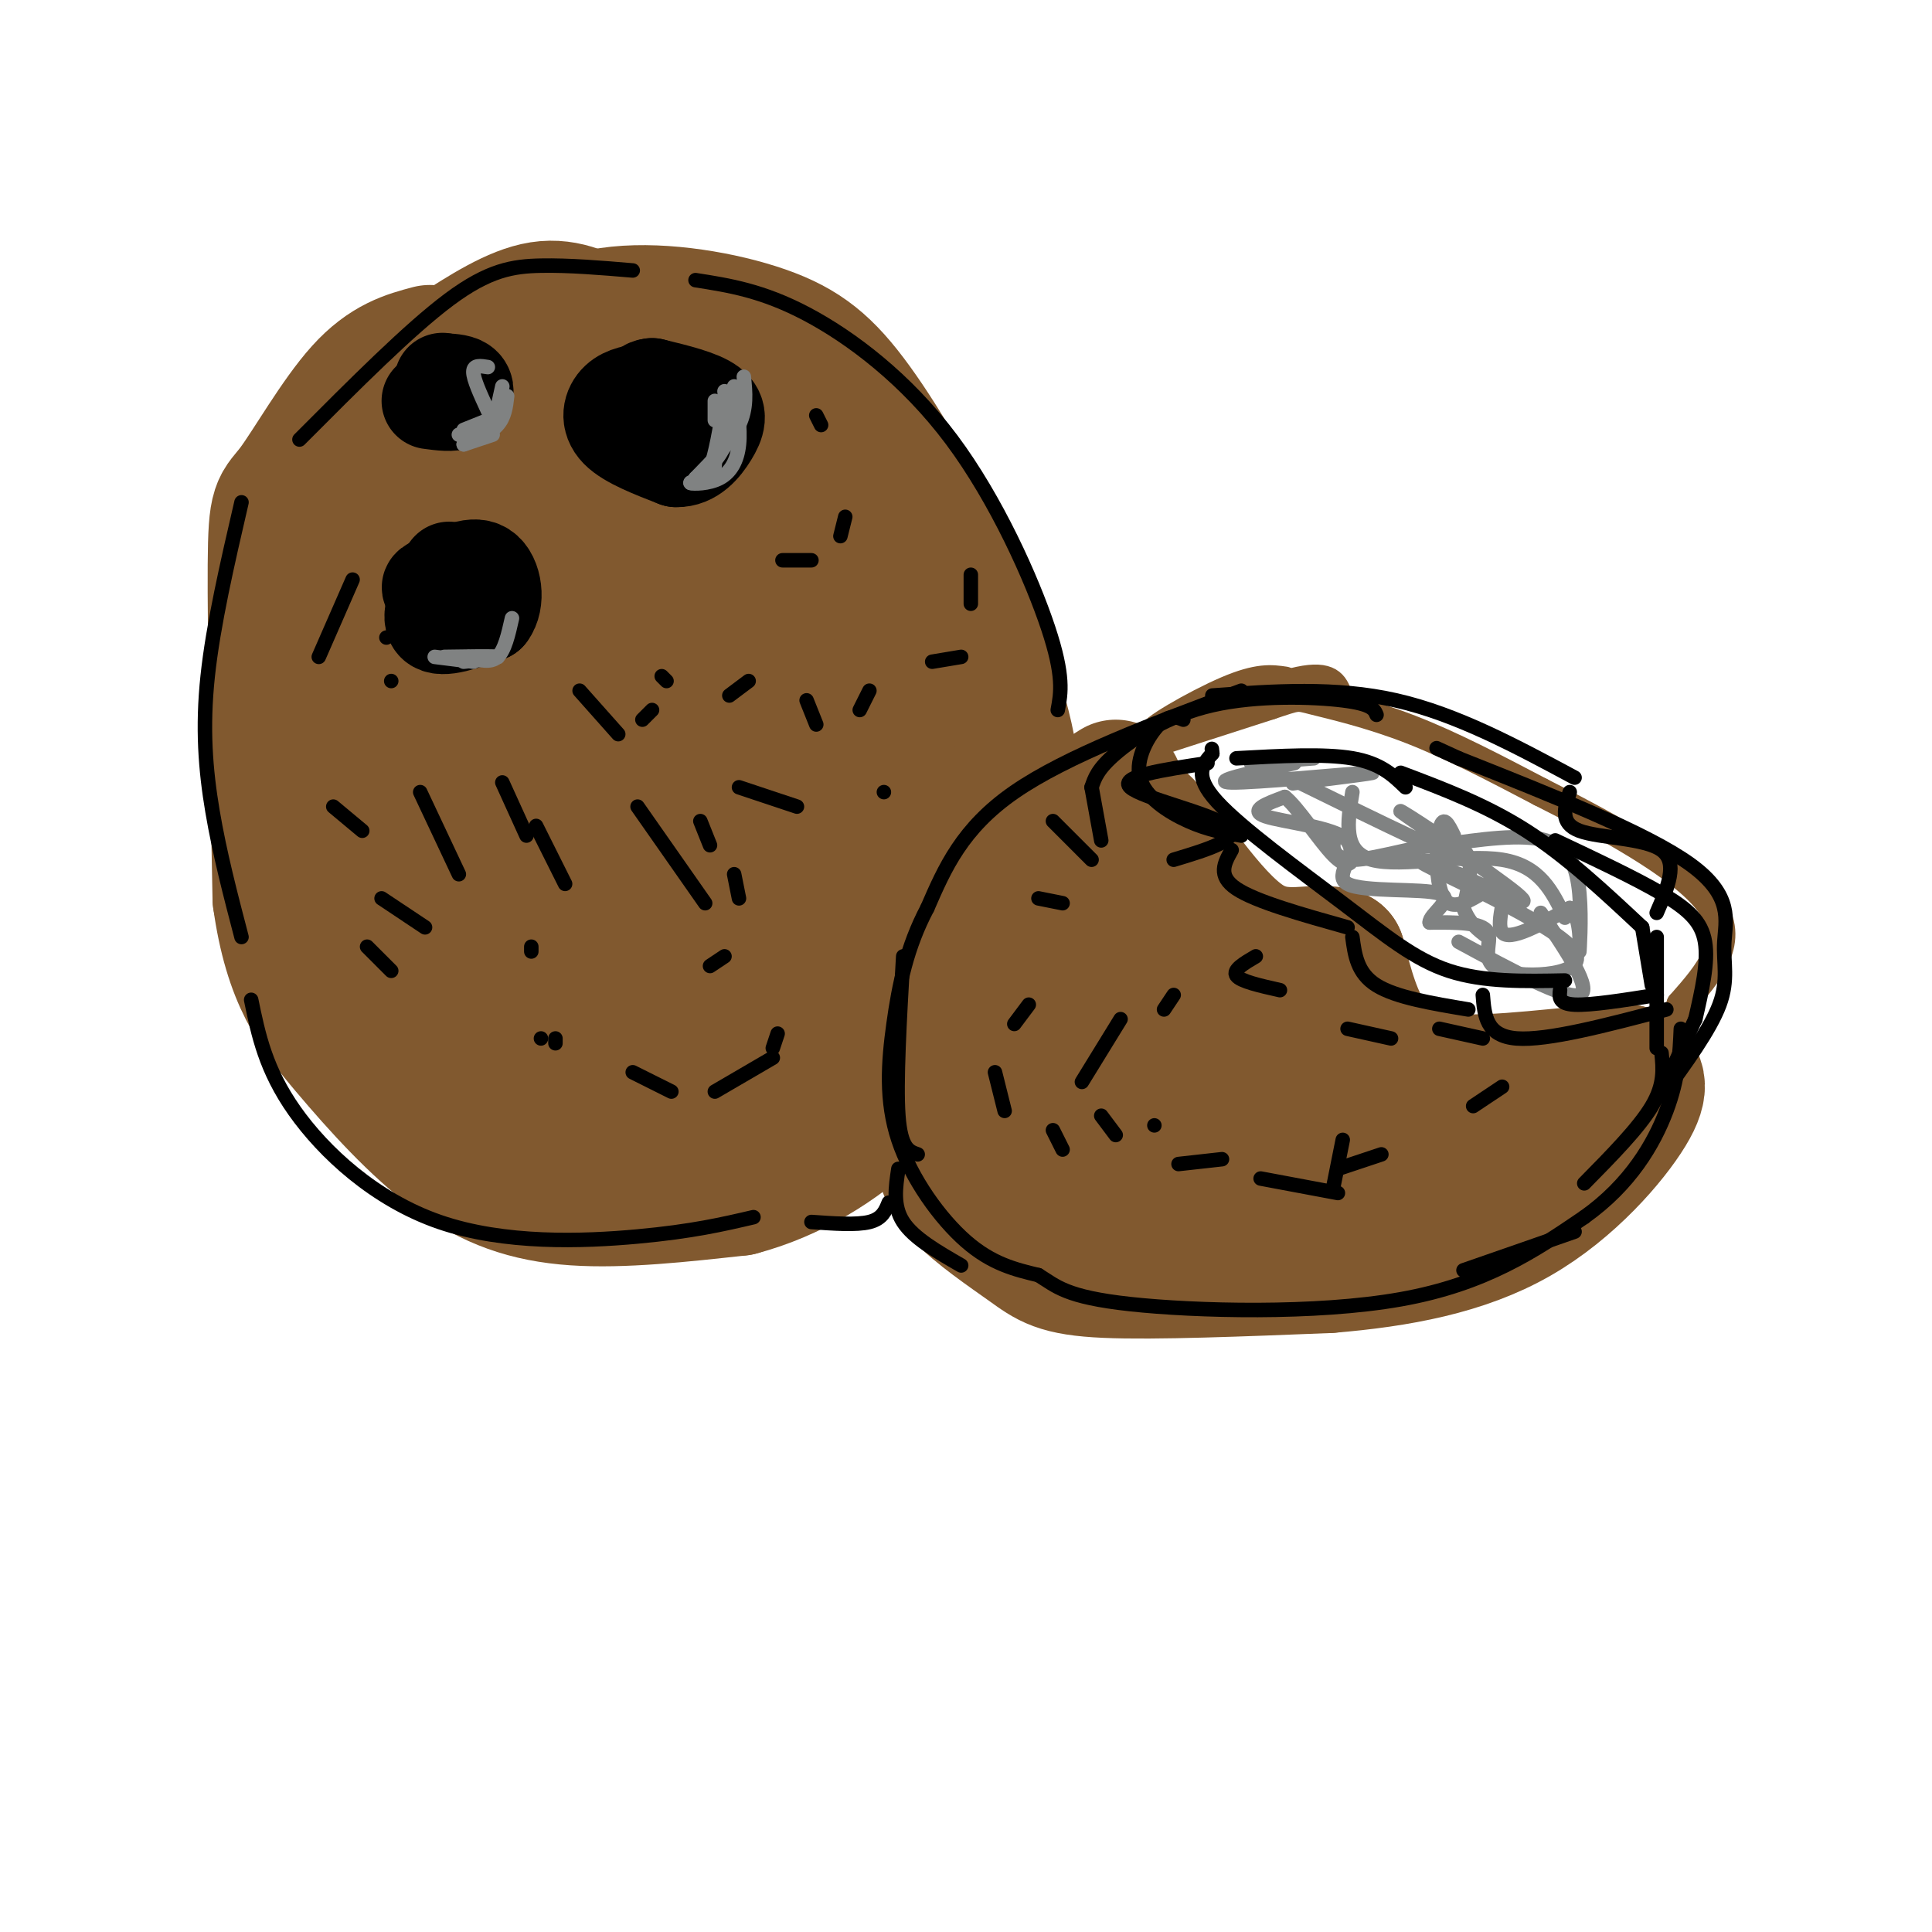
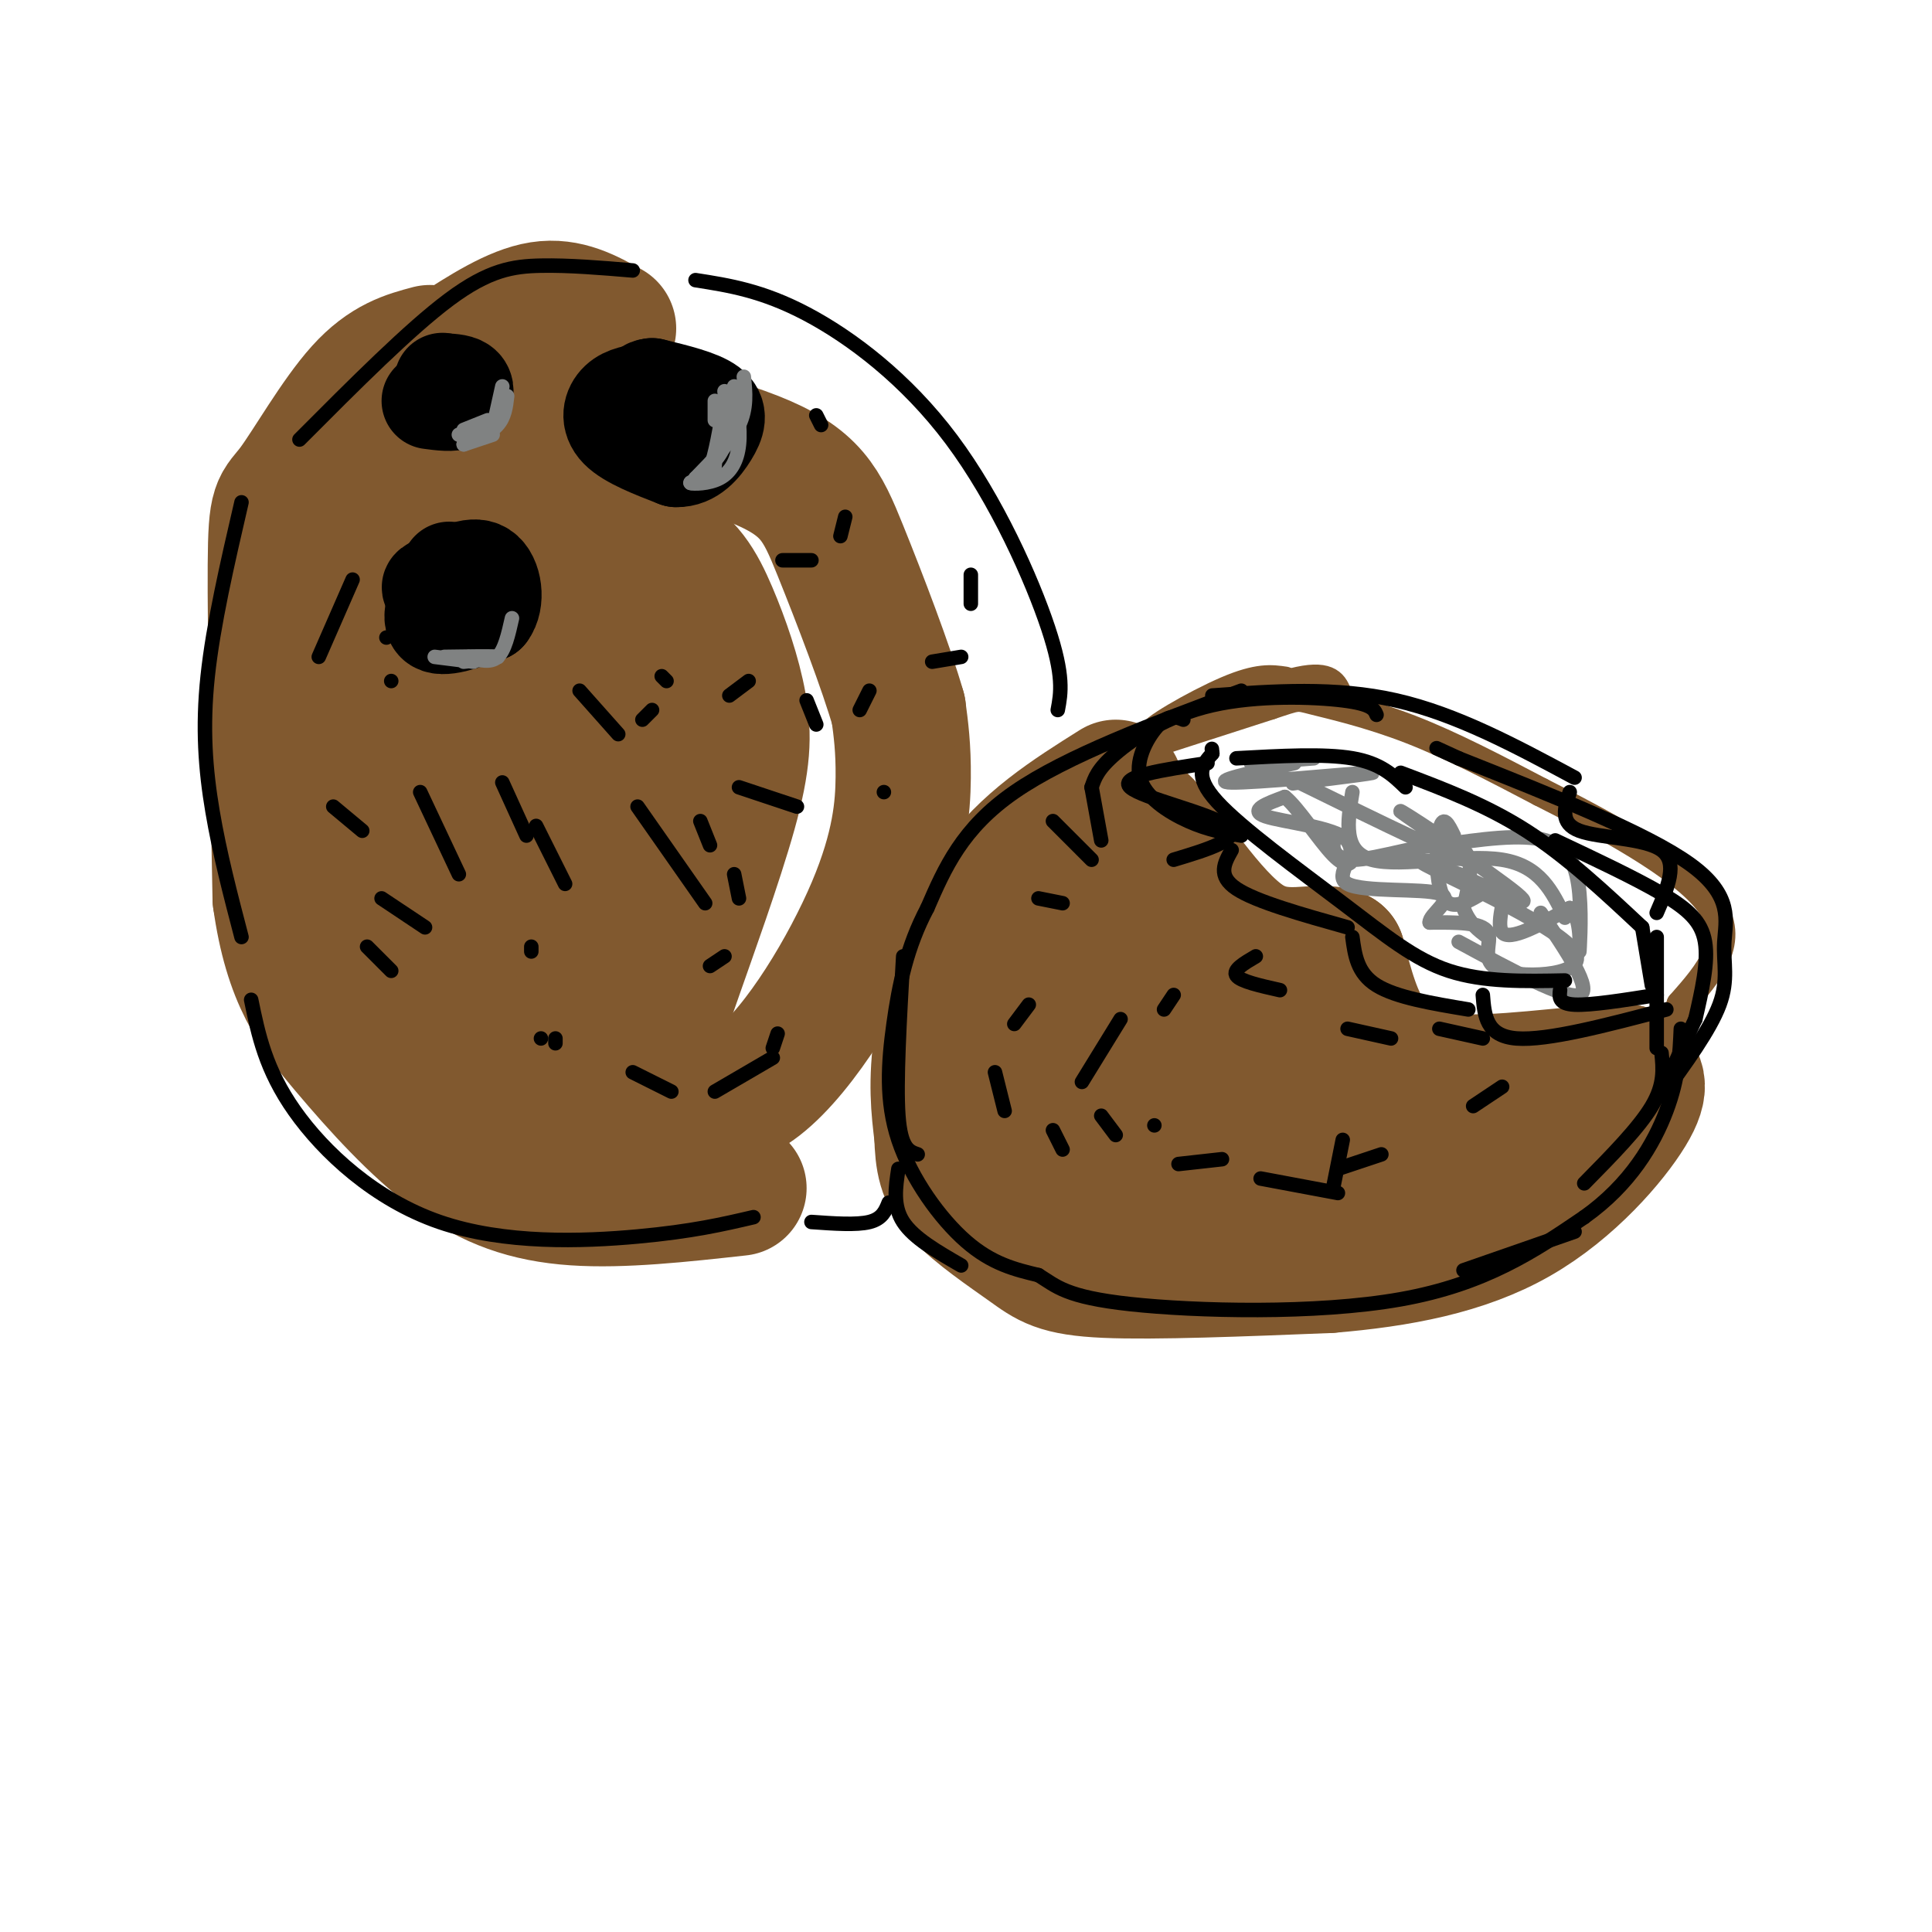
<svg xmlns="http://www.w3.org/2000/svg" viewBox="0 0 400 400" version="1.1">
  <g fill="none" stroke="rgb(129,89,47)" stroke-width="28" stroke-linecap="round" stroke-linejoin="round">
    <path d="M89,73c-4.458,1.185 -8.917,2.369 -14,8c-5.083,5.631 -10.792,15.708 -14,20c-3.208,4.292 -3.917,2.798 -4,16c-0.083,13.202 0.458,41.101 1,69" />
    <path d="M58,186c2.282,16.512 7.488,23.292 14,31c6.512,7.708 14.330,16.344 22,22c7.670,5.656 15.191,8.330 25,9c9.809,0.670 21.904,-0.665 34,-2" />
-     <path d="M153,246c10.753,-2.829 20.635,-8.902 28,-16c7.365,-7.098 12.211,-15.222 16,-23c3.789,-7.778 6.520,-15.209 9,-23c2.480,-7.791 4.709,-15.940 3,-27c-1.709,-11.060 -7.354,-25.030 -13,-39" />
-     <path d="M196,118c-5.568,-12.917 -12.987,-25.710 -19,-34c-6.013,-8.290 -10.619,-12.078 -19,-15c-8.381,-2.922 -20.537,-4.978 -30,-4c-9.463,0.978 -16.231,4.989 -23,9" />
    <path d="M105,74c-7.291,1.932 -14.020,2.261 -21,12c-6.980,9.739 -14.211,28.889 -17,43c-2.789,14.111 -1.135,23.184 1,30c2.135,6.816 4.753,11.376 11,19c6.247,7.624 16.124,18.312 26,29" />
    <path d="M105,207c5.201,6.378 5.202,7.825 9,10c3.798,2.175 11.393,5.080 19,8c7.607,2.920 15.224,5.855 24,-1c8.776,-6.855 18.709,-23.499 24,-36c5.291,-12.501 5.940,-20.857 6,-27c0.060,-6.143 -0.470,-10.071 -1,-14" />
    <path d="M186,147c-2.460,-8.672 -8.109,-23.351 -12,-33c-3.891,-9.649 -6.022,-14.267 -18,-19c-11.978,-4.733 -33.802,-9.582 -45,-10c-11.198,-0.418 -11.771,3.595 -13,7c-1.229,3.405 -3.115,6.203 -5,9" />
    <path d="M93,101c-3.792,5.861 -10.773,16.012 -13,33c-2.227,16.988 0.300,40.811 2,53c1.700,12.189 2.573,12.743 4,17c1.427,4.257 3.408,12.216 9,16c5.592,3.784 14.796,3.392 24,3" />
-     <path d="M119,223c9.191,-1.446 20.168,-6.562 29,-18c8.832,-11.438 15.520,-29.197 19,-36c3.480,-6.803 3.753,-2.649 0,-12c-3.753,-9.351 -11.532,-32.208 -17,-44c-5.468,-11.792 -8.626,-12.521 -14,-14c-5.374,-1.479 -12.964,-3.708 -20,0c-7.036,3.708 -13.518,13.354 -20,23" />
    <path d="M96,122c-4.554,6.032 -5.938,9.611 -6,18c-0.062,8.389 1.197,21.586 4,31c2.803,9.414 7.151,15.044 11,20c3.849,4.956 7.199,9.239 10,12c2.801,2.761 5.052,3.999 9,4c3.948,0.001 9.591,-1.235 12,-1c2.409,0.235 1.583,1.941 4,-5c2.417,-6.941 8.077,-22.529 11,-33c2.923,-10.471 3.109,-15.823 2,-22c-1.109,-6.177 -3.513,-13.177 -6,-19c-2.487,-5.823 -5.058,-10.468 -11,-13c-5.942,-2.532 -15.253,-2.951 -20,-3c-4.747,-0.049 -4.928,0.272 -6,10c-1.072,9.728 -3.036,28.864 -5,48" />
    <path d="M105,169c-0.690,10.932 0.084,14.261 1,16c0.916,1.739 1.974,1.888 4,3c2.026,1.112 5.020,3.186 9,2c3.980,-1.186 8.946,-5.633 12,-8c3.054,-2.367 4.197,-2.654 6,-9c1.803,-6.346 4.266,-18.751 4,-28c-0.266,-9.249 -3.260,-15.341 -7,-18c-3.740,-2.659 -8.226,-1.885 -11,-1c-2.774,0.885 -3.838,1.883 -5,9c-1.162,7.117 -2.423,20.355 -1,28c1.423,7.645 5.531,9.698 8,11c2.469,1.302 3.301,1.854 5,-2c1.699,-3.854 4.265,-12.115 5,-19c0.735,-6.885 -0.361,-12.396 -2,-15c-1.639,-2.604 -3.819,-2.302 -6,-2" />
    <path d="M127,136c-3.370,0.661 -8.795,3.312 -12,8c-3.205,4.688 -4.189,11.411 -5,15c-0.811,3.589 -1.449,4.043 1,6c2.449,1.957 7.984,5.418 11,7c3.016,1.582 3.513,1.286 5,0c1.487,-1.286 3.966,-3.561 5,-11c1.034,-7.439 0.625,-20.041 1,-27c0.375,-6.959 1.536,-8.274 -1,-12c-2.536,-3.726 -8.768,-9.863 -15,-16" />
    <path d="M126,68c-4.333,-2.417 -8.667,-4.833 -14,-4c-5.333,0.833 -11.667,4.917 -18,9" />
    <path d="M94,73c-4.500,3.167 -6.750,6.583 -9,10" />
  </g>
  <g fill="none" stroke="rgb(0,0,0)" stroke-width="20" stroke-linecap="round" stroke-linejoin="round">
    <path d="M134,81c-2.267,0.311 -4.533,0.622 -6,2c-1.467,1.378 -2.133,3.822 0,6c2.133,2.178 7.067,4.089 12,6" />
    <path d="M140,95c3.298,0.107 5.542,-2.625 7,-5c1.458,-2.375 2.131,-4.393 0,-6c-2.131,-1.607 -7.065,-2.804 -12,-4" />
    <path d="M135,80c-2.333,0.167 -2.167,2.583 -2,5" />
    <path d="M93,118c-2.167,4.750 -4.333,9.500 -3,11c1.333,1.500 6.167,-0.250 11,-2" />
    <path d="M101,127c1.933,-2.444 1.267,-7.556 -1,-9c-2.267,-1.444 -6.133,0.778 -10,3" />
    <path d="M90,121c-1.667,0.667 -0.833,0.833 0,1" />
    <path d="M91,81c0.000,0.000 0.000,0.000 0,0" />
    <path d="M89,83c2.333,0.311 4.667,0.622 6,0c1.333,-0.622 1.667,-2.178 1,-3c-0.667,-0.822 -2.333,-0.911 -4,-1" />
    <path d="M92,79c-0.667,-0.167 -0.333,-0.083 0,0" />
  </g>
  <g fill="none" stroke="rgb(129,89,47)" stroke-width="28" stroke-linecap="round" stroke-linejoin="round">
    <path d="M231,163c-9.333,5.867 -18.667,11.733 -25,21c-6.333,9.267 -9.667,21.933 -11,31c-1.333,9.067 -0.667,14.533 0,20" />
    <path d="M195,235c0.166,5.228 0.581,8.298 4,12c3.419,3.702 9.844,8.035 14,11c4.156,2.965 6.045,4.561 16,5c9.955,0.439 27.978,-0.281 46,-1" />
    <path d="M275,262c14.571,-1.202 28.000,-3.708 39,-10c11.000,-6.292 19.571,-16.369 23,-22c3.429,-5.631 1.714,-6.815 0,-8" />
    <path d="M337,222c-6.357,-0.524 -22.250,2.167 -33,2c-10.750,-0.167 -16.357,-3.190 -20,-8c-3.643,-4.810 -5.321,-11.405 -7,-18" />
    <path d="M277,198c-4.202,-1.988 -11.208,2.042 -19,-3c-7.792,-5.042 -16.369,-19.155 -21,-24c-4.631,-4.845 -5.315,-0.423 -6,4" />
    <path d="M231,175c-5.547,7.169 -16.415,23.092 -21,32c-4.585,8.908 -2.889,10.800 -2,13c0.889,2.200 0.970,4.708 4,9c3.030,4.292 9.009,10.369 18,13c8.991,2.631 20.996,1.815 33,1" />
    <path d="M263,243c15.178,-0.600 36.622,-2.600 34,-9c-2.622,-6.400 -29.311,-17.200 -56,-28" />
    <path d="M241,206c-10.404,-4.294 -8.413,-1.030 -9,1c-0.587,2.030 -3.751,2.826 -3,7c0.751,4.174 5.418,11.727 9,15c3.582,3.273 6.080,2.266 9,0c2.920,-2.266 6.263,-5.790 7,-8c0.737,-2.210 -1.131,-3.105 -3,-4" />
-     <path d="M251,217c-3.833,-1.667 -11.917,-3.833 -20,-6" />
  </g>
  <g fill="none" stroke="rgb(129,89,47)" stroke-width="6" stroke-linecap="round" stroke-linejoin="round">
    <path d="M232,156c0.000,0.000 31.000,-10.000 31,-10" />
    <path d="M263,146c5.964,-1.976 5.375,-1.917 9,-1c3.625,0.917 11.464,2.690 20,6c8.536,3.310 17.768,8.155 27,13" />
    <path d="M319,164c12.244,6.200 29.356,15.200 35,23c5.644,7.800 -0.178,14.400 -6,21" />
    <path d="M348,208c-1.000,4.833 -0.500,6.417 0,8" />
    <path d="M277,144c-0.833,-2.167 -1.667,-4.333 -8,-3c-6.333,1.333 -18.167,6.167 -30,11" />
    <path d="M239,152c-1.867,-0.200 8.467,-6.200 15,-9c6.533,-2.800 9.267,-2.400 12,-2" />
  </g>
  <g fill="none" stroke="rgb(0,0,0)" stroke-width="3" stroke-linecap="round" stroke-linejoin="round">
    <path d="M257,143c-18.083,6.750 -36.167,13.500 -47,21c-10.833,7.500 -14.417,15.750 -18,24" />
    <path d="M192,188c-4.255,8.006 -5.893,16.022 -7,24c-1.107,7.978 -1.683,15.917 1,24c2.683,8.083 8.624,16.309 14,21c5.376,4.691 10.188,5.845 15,7" />
    <path d="M215,264c3.738,2.298 5.583,4.542 19,6c13.417,1.458 38.405,2.131 56,-1c17.595,-3.131 27.798,-10.065 38,-17" />
    <path d="M328,252c9.556,-6.778 14.444,-15.222 17,-22c2.556,-6.778 2.778,-11.889 3,-17" />
    <path d="M345,209c-12.333,3.250 -24.667,6.500 -31,6c-6.333,-0.500 -6.667,-4.750 -7,-9" />
    <path d="M304,209c-7.500,-1.250 -15.000,-2.500 -19,-5c-4.000,-2.500 -4.500,-6.250 -5,-10" />
    <path d="M279,192c-9.500,-2.667 -19.000,-5.333 -23,-8c-4.000,-2.667 -2.500,-5.333 -1,-8" />
    <path d="M257,173c-3.429,-0.571 -6.857,-1.143 -11,-3c-4.143,-1.857 -9.000,-5.000 -10,-9c-1.000,-4.000 1.857,-8.857 4,-11c2.143,-2.143 3.571,-1.571 5,-1" />
    <path d="M251,144c12.750,-0.917 25.500,-1.833 38,1c12.500,2.833 24.750,9.417 37,16" />
    <path d="M325,164c-1.067,3.222 -2.133,6.444 2,8c4.133,1.556 13.467,1.444 17,4c3.533,2.556 1.267,7.778 -1,13" />
    <path d="M343,194c0.000,0.000 0.000,23.000 0,23" />
  </g>
  <g fill="none" stroke="rgb(128,130,130)" stroke-width="3" stroke-linecap="round" stroke-linejoin="round">
    <path d="M272,157c0.000,0.000 -13.000,1.000 -13,1" />
    <path d="M268,158c-8.911,1.956 -17.822,3.911 -13,4c4.822,0.089 23.378,-1.689 28,-2c4.622,-0.311 -4.689,0.844 -14,2" />
    <path d="M269,162c-2.333,0.333 -1.167,0.167 0,0" />
    <path d="M269,162c17.161,8.423 34.321,16.845 35,16c0.679,-0.845 -15.125,-10.958 -14,-10c1.125,0.958 19.179,12.988 24,17c4.821,4.012 -3.589,0.006 -12,-4" />
    <path d="M302,181c-4.990,-1.779 -11.464,-4.228 -5,-1c6.464,3.228 25.867,12.133 29,17c3.133,4.867 -10.003,5.695 -15,4c-4.997,-1.695 -1.856,-5.913 -3,-8c-1.144,-2.087 -6.572,-2.044 -12,-2" />
    <path d="M296,191c-0.174,-1.675 5.390,-4.863 2,-6c-3.390,-1.137 -15.733,-0.222 -19,-2c-3.267,-1.778 2.544,-6.248 0,-9c-2.544,-2.752 -13.441,-3.786 -17,-5c-3.559,-1.214 0.221,-2.607 4,-4" />
    <path d="M266,165c2.603,2.006 7.110,9.021 10,12c2.890,2.979 4.164,1.923 4,0c-0.164,-1.923 -1.766,-4.711 -3,-4c-1.234,0.711 -2.102,4.922 3,5c5.102,0.078 16.172,-3.978 21,-3c4.828,0.978 3.414,6.989 2,13" />
    <path d="M303,188c1.167,3.167 3.083,4.583 5,6" />
    <path d="M280,164c-1.022,6.178 -2.044,12.356 4,14c6.044,1.644 19.156,-1.244 27,0c7.844,1.244 10.422,6.622 13,12" />
    <path d="M319,189c5.417,8.000 10.833,16.000 8,17c-2.833,1.000 -13.917,-5.000 -25,-11" />
  </g>
  <g fill="none" stroke="rgb(0,0,0)" stroke-width="3" stroke-linecap="round" stroke-linejoin="round">
    <path d="M144,58c6.911,1.077 13.821,2.155 23,7c9.179,4.845 20.625,13.458 30,26c9.375,12.542 16.679,29.012 20,39c3.321,9.988 2.661,13.494 2,17" />
    <path d="M131,56c-6.600,-0.556 -13.200,-1.111 -19,-1c-5.800,0.111 -10.800,0.889 -19,7c-8.200,6.111 -19.600,17.556 -31,29" />
    <path d="M50,104c-2.933,12.667 -5.867,25.333 -7,36c-1.133,10.667 -0.467,19.333 1,28c1.467,8.667 3.733,17.333 6,26" />
    <path d="M52,207c1.488,7.232 2.976,14.464 9,23c6.024,8.536 16.583,18.375 30,23c13.417,4.625 29.690,4.036 41,3c11.310,-1.036 17.655,-2.518 24,-4" />
    <path d="M228,174c0.000,0.000 -2.000,-11.000 -2,-11" />
    <path d="M226,178c0.000,0.000 -8.000,-8.000 -8,-8" />
    <path d="M220,187c0.000,0.000 -5.000,-1.000 -5,-1" />
    <path d="M260,198c-2.417,1.417 -4.833,2.833 -4,4c0.833,1.167 4.917,2.083 9,3" />
    <path d="M279,213c0.000,0.000 9.000,2.000 9,2" />
    <path d="M298,213c0.000,0.000 9.000,2.000 9,2" />
    <path d="M311,225c0.000,0.000 -6.000,4.000 -6,4" />
    <path d="M286,239c0.000,0.000 -9.000,3.000 -9,3" />
    <path d="M243,206c0.000,0.000 -2.000,3.000 -2,3" />
    <path d="M239,233c0.000,0.000 0.000,0.000 0,0" />
    <path d="M169,86c0.000,0.000 1.000,2.000 1,2" />
    <path d="M175,107c0.000,0.000 -1.000,4.000 -1,4" />
    <path d="M168,116c0.000,0.000 -6.000,0.000 -6,0" />
    <path d="M201,119c0.000,0.000 0.000,6.000 0,6" />
    <path d="M199,136c0.000,0.000 -6.000,1.000 -6,1" />
    <path d="M180,143c0.000,0.000 -2.000,4.000 -2,4" />
    <path d="M183,164c0.000,0.000 0.000,0.000 0,0" />
    <path d="M81,141c0.000,0.000 0.000,0.000 0,0" />
    <path d="M69,167c0.000,0.000 6.000,5.000 6,5" />
    <path d="M110,196c0.000,0.000 0.000,1.000 0,1" />
    <path d="M112,215c0.000,0.000 0.000,0.000 0,0" />
    <path d="M117,183c0.000,0.000 -6.000,-12.000 -6,-12" />
    <path d="M120,143c0.000,0.000 8.000,9.000 8,9" />
    <path d="M145,170c0.000,0.000 2.000,5.000 2,5" />
    <path d="M152,181c0.000,0.000 1.000,5.000 1,5" />
    <path d="M150,198c0.000,0.000 -3.000,2.000 -3,2" />
    <path d="M88,192c0.000,0.000 -9.000,-6.000 -9,-6" />
    <path d="M76,196c0.000,0.000 5.000,5.000 5,5" />
    <path d="M131,222c0.000,0.000 8.000,4.000 8,4" />
    <path d="M148,226c0.000,0.000 12.000,-7.000 12,-7" />
    <path d="M165,167c0.000,0.000 -12.000,-4.000 -12,-4" />
    <path d="M151,144c0.000,0.000 4.000,-3.000 4,-3" />
    <path d="M167,145c0.000,0.000 2.000,5.000 2,5" />
    <path d="M104,162c0.000,0.000 5.000,11.000 5,11" />
    <path d="M80,132c0.000,0.000 0.000,0.000 0,0" />
    <path d="M73,120c0.000,0.000 -7.000,16.000 -7,16" />
    <path d="M87,164c0.000,0.000 8.000,17.000 8,17" />
    <path d="M115,215c0.000,0.000 0.000,1.000 0,1" />
    <path d="M160,217c0.000,0.000 1.000,-3.000 1,-3" />
    <path d="M146,187c0.000,0.000 -14.000,-20.000 -14,-20" />
    <path d="M133,149c0.000,0.000 2.000,-2.000 2,-2" />
    <path d="M137,140c0.000,0.000 1.000,1.000 1,1" />
  </g>
  <g fill="none" stroke="rgb(128,130,130)" stroke-width="3" stroke-linecap="round" stroke-linejoin="round">
    <path d="M150,81c0.500,4.000 1.000,8.000 0,11c-1.000,3.000 -3.500,5.000 -6,7" />
    <path d="M144,99c3.667,-3.750 7.333,-7.500 9,-11c1.667,-3.500 1.333,-6.750 1,-10" />
    <path d="M152,80c0.673,4.315 1.345,8.631 1,12c-0.345,3.369 -1.708,5.792 -4,7c-2.292,1.208 -5.512,1.202 -6,1c-0.488,-0.202 1.756,-0.601 4,-1" />
    <path d="M147,99c0.833,-0.667 0.917,-1.833 1,-3" />
    <path d="M150,83c-0.917,5.583 -1.833,11.167 -3,14c-1.167,2.833 -2.583,2.917 -4,3" />
    <path d="M106,128c-0.750,3.333 -1.500,6.667 -3,8c-1.500,1.333 -3.750,0.667 -6,0" />
    <path d="M96,137c3.833,-0.417 7.667,-0.833 7,-1c-0.667,-0.167 -5.833,-0.083 -11,0" />
    <path d="M90,136c0.000,0.000 8.000,1.000 8,1" />
    <path d="M104,80c0.000,0.000 -2.000,9.000 -2,9" />
    <path d="M102,90c0.000,0.000 -6.000,2.000 -6,2" />
    <path d="M96,92c2.750,-1.167 5.500,-2.333 7,-4c1.500,-1.667 1.750,-3.833 2,-6" />
-     <path d="M101,76c-1.500,-0.250 -3.000,-0.500 -3,1c0.000,1.500 1.500,4.750 3,8" />
    <path d="M101,87c0.000,0.000 -5.000,2.000 -5,2" />
    <path d="M95,90c0.000,0.000 0.000,0.000 0,0" />
    <path d="M148,83c0.000,0.000 0.000,4.000 0,4" />
    <path d="M301,173c-1.139,-2.330 -2.278,-4.660 -3,-1c-0.722,3.660 -1.029,13.311 2,15c3.029,1.689 9.392,-4.584 11,-4c1.608,0.584 -1.541,8.024 0,10c1.541,1.976 7.770,-1.512 14,-5" />
    <path d="M325,188c2.577,1.813 2.021,8.847 2,9c-0.021,0.153 0.494,-6.574 0,-12c-0.494,-5.426 -1.998,-9.550 -7,-11c-5.002,-1.450 -13.501,-0.225 -22,1" />
  </g>
  <g fill="none" stroke="rgb(0,0,0)" stroke-width="3" stroke-linecap="round" stroke-linejoin="round">
    <path d="M213,208c0.000,0.000 -3.000,4.000 -3,4" />
    <path d="M206,222c0.000,0.000 2.000,8.000 2,8" />
    <path d="M218,234c0.000,0.000 2.000,4.000 2,4" />
    <path d="M232,211c0.000,0.000 -8.000,13.000 -8,13" />
    <path d="M228,231c0.000,0.000 3.000,4.000 3,4" />
    <path d="M244,241c0.000,0.000 9.000,-1.000 9,-1" />
    <path d="M278,236c0.000,0.000 -2.000,10.000 -2,10" />
    <path d="M277,247c0.000,0.000 -16.000,-3.000 -16,-3" />
    <path d="M322,174c8.244,3.889 16.489,7.778 22,11c5.511,3.222 8.289,5.778 9,10c0.711,4.222 -0.644,10.111 -2,16" />
    <path d="M351,211c0.000,0.000 -6.000,13.000 -6,13" />
    <path d="M344,227c5.036,-6.905 10.071,-13.810 12,-19c1.929,-5.190 0.750,-8.667 1,-13c0.250,-4.333 1.929,-9.524 -7,-16c-8.929,-6.476 -28.464,-14.238 -48,-22" />
    <path d="M302,157c-8.000,-3.667 -4.000,-1.833 0,0" />
    <path d="M285,148c-0.470,-1.125 -0.940,-2.250 -7,-3c-6.060,-0.750 -17.708,-1.125 -27,1c-9.292,2.125 -16.226,6.750 -20,10c-3.774,3.250 -4.387,5.125 -5,7" />
    <path d="M187,198c-0.750,13.083 -1.500,26.167 -1,33c0.500,6.833 2.250,7.417 4,8" />
    <path d="M186,242c-0.583,3.833 -1.167,7.667 1,11c2.167,3.333 7.083,6.167 12,9" />
    <path d="M184,249c-0.667,1.667 -1.333,3.333 -4,4c-2.667,0.667 -7.333,0.333 -12,0" />
    <path d="M303,263c0.000,0.000 23.000,-8.000 23,-8" />
    <path d="M344,218c0.333,3.250 0.667,6.500 -2,11c-2.667,4.500 -8.333,10.250 -14,16" />
    <path d="M343,206c-6.833,1.083 -13.667,2.167 -17,2c-3.333,-0.167 -3.167,-1.583 -3,-3" />
    <path d="M324,203c-8.423,0.173 -16.845,0.345 -24,-2c-7.155,-2.345 -13.042,-7.208 -22,-14c-8.958,-6.792 -20.988,-15.512 -26,-21c-5.012,-5.488 -3.006,-7.744 -1,-10" />
    <path d="M251,156c-0.167,-1.667 -0.083,-0.833 0,0" />
    <path d="M256,157c9.083,-0.500 18.167,-1.000 24,0c5.833,1.000 8.417,3.500 11,6" />
    <path d="M290,160c8.833,3.333 17.667,6.667 26,12c8.333,5.333 16.167,12.667 24,20" />
    <path d="M340,192c0.000,0.000 2.000,12.000 2,12" />
    <path d="M250,158c-9.222,1.378 -18.444,2.756 -16,5c2.444,2.244 16.556,5.356 20,8c3.444,2.644 -3.778,4.822 -11,7" />
  </g>
</svg>